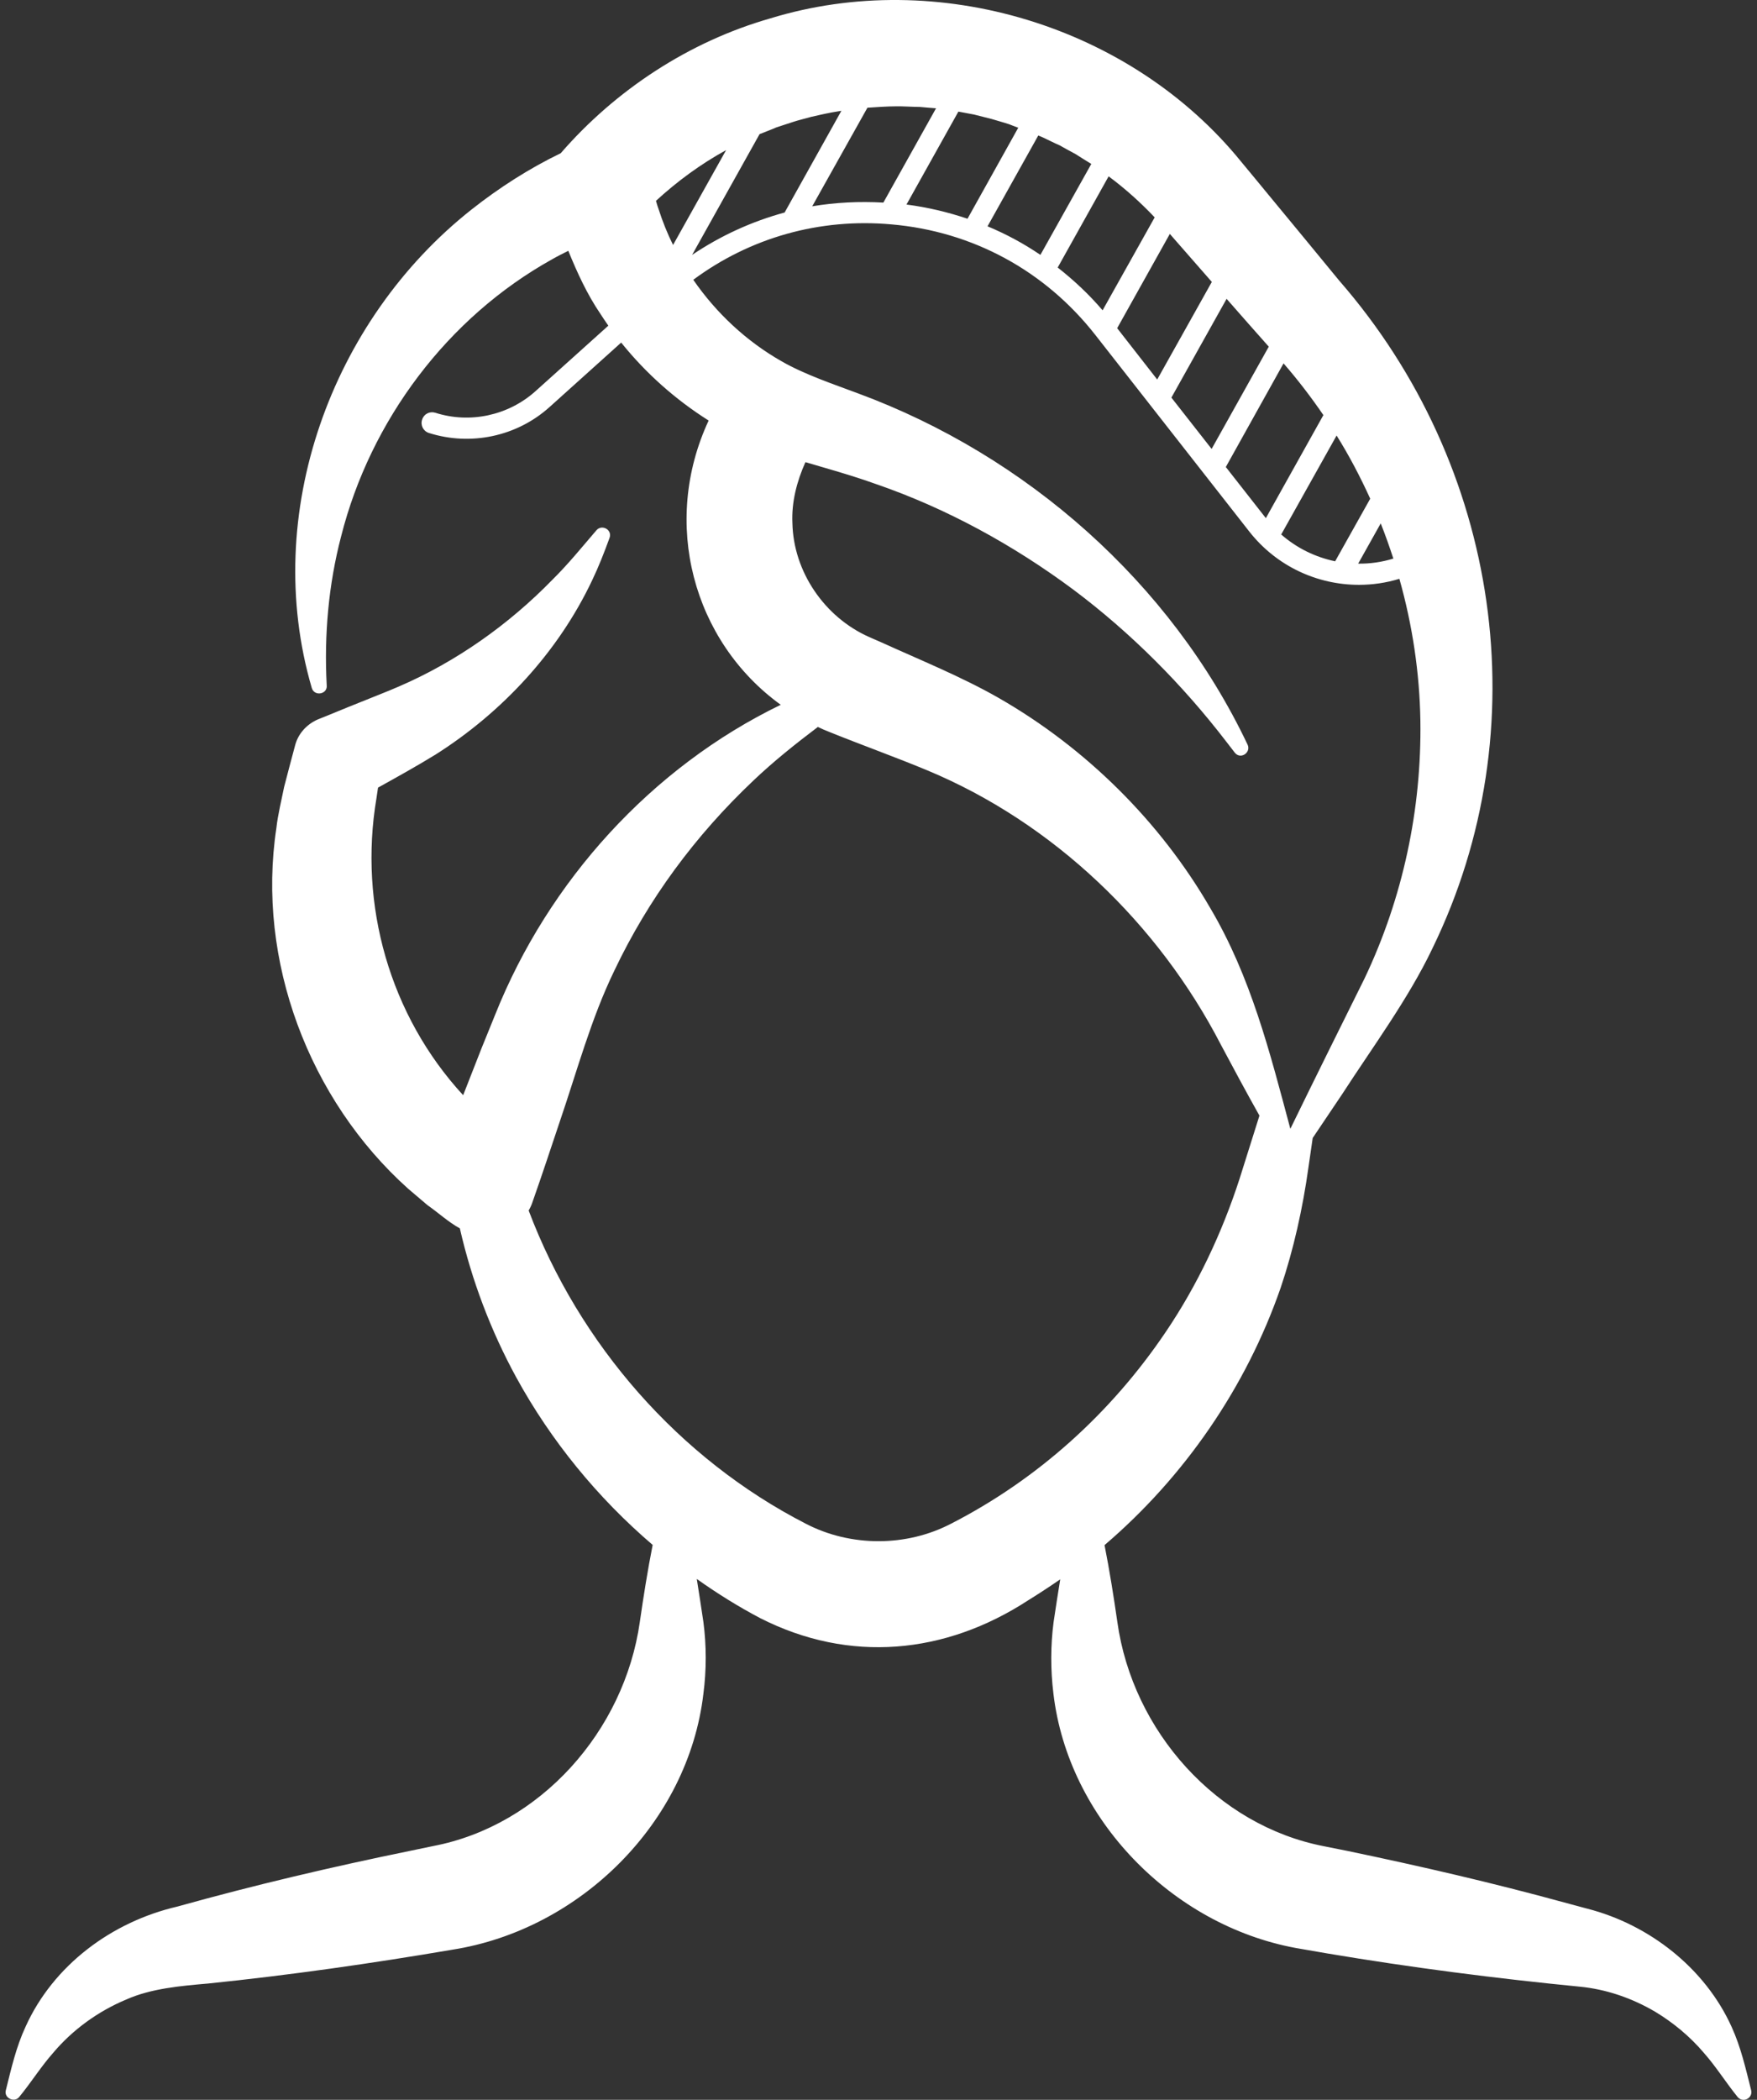
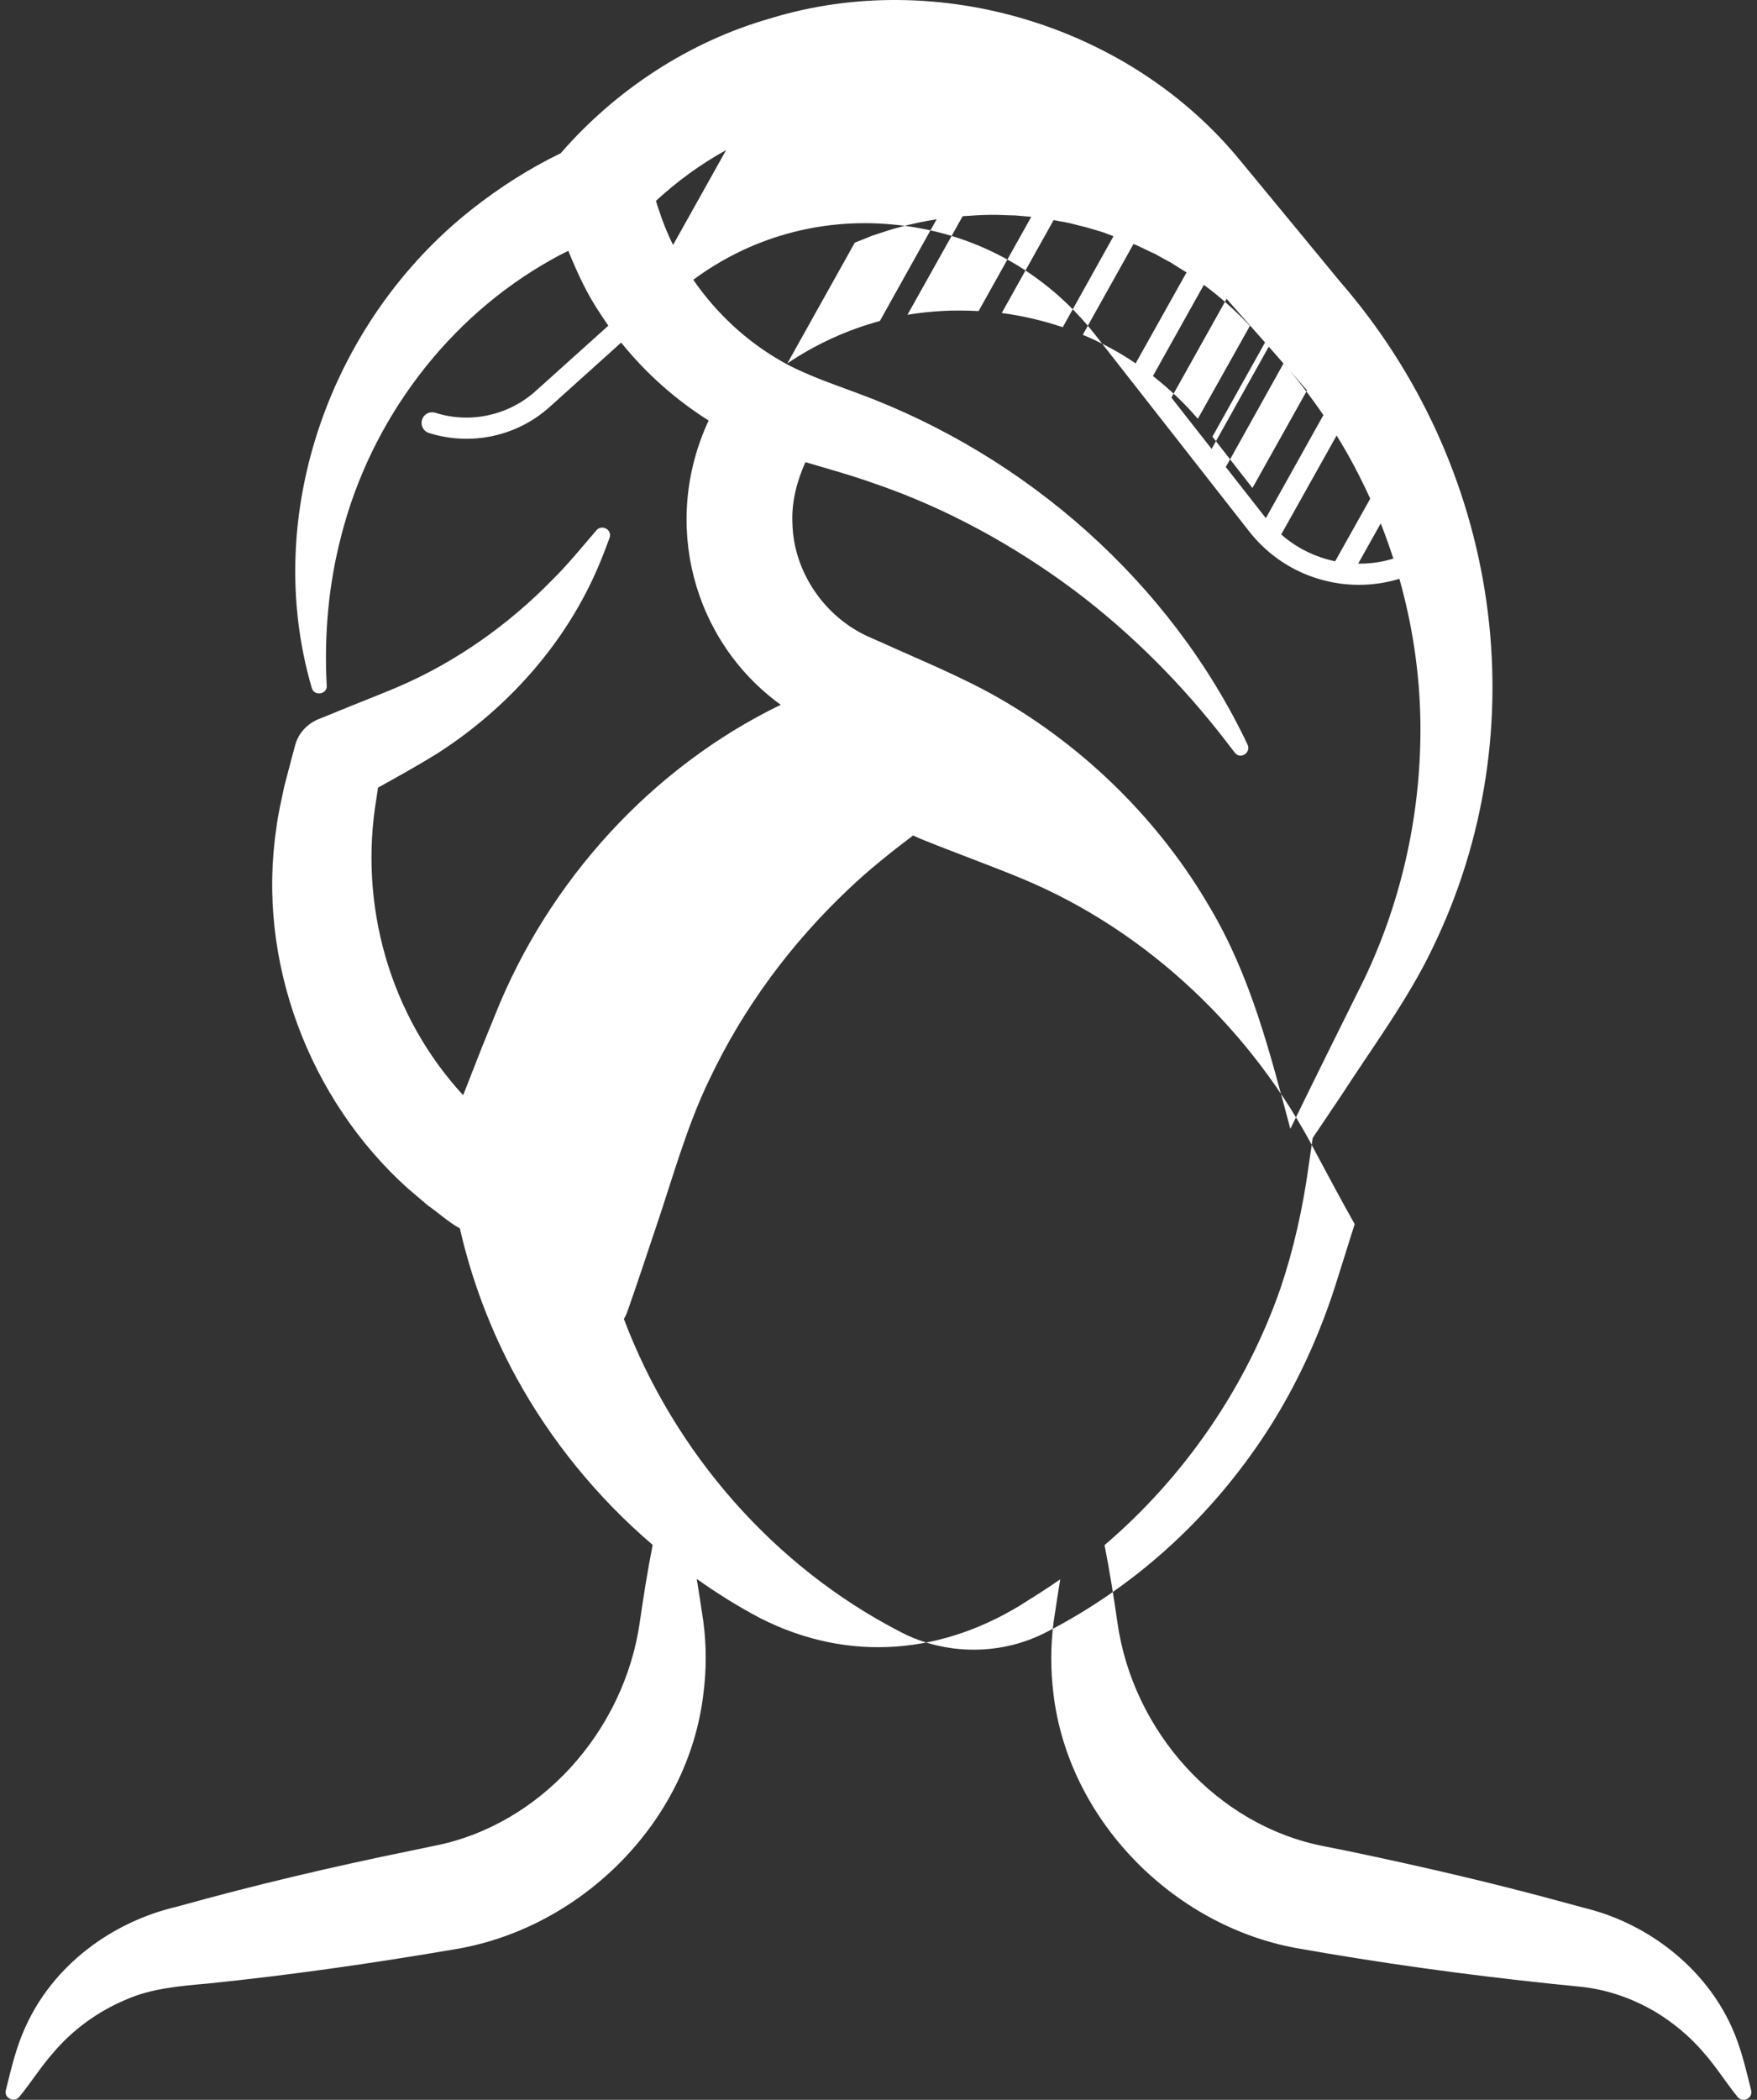
<svg xmlns="http://www.w3.org/2000/svg" version="1.2" viewBox="0 0 904 1080" width="904" height="1080">
  <rect x="0" y="0" width="904" height="1080" fill="#333333" stroke="none" />
  <style>.a{fill:#fff}</style>
-   <path fill-rule="evenodd" class="a" d="m893.9 1078.4c-5.9-7.3-11-15.5-17.2-22.5-7.1-8.4-15.8-15.6-25.1-21.2-11.9-7-25.2-11.6-38.9-12.9l-15.7-1.6c-43.6-4.6-87.2-10.6-130.4-18.3-63.6-11.8-117-66.3-124.6-130.8-1.5-12.2-1.5-24.8 0.1-36.9 1.1-7.3 2.2-14.6 3.4-21.9q-8.1 5.6-16.5 10.8c-42.7 27.8-91.9 32.5-137.8 9.2-11.4-6-22.3-12.8-32.7-20.2 1.2 7.4 2.3 14.8 3.4 22.1 1.6 12.1 1.6 24.8 0 37-7.8 66.3-63.5 121.3-129.2 131.6-41.7 7.1-83.7 13.1-125.7 17.4-13.8 1.2-29.2 2.5-42 8.2-14.4 6-27.6 15.5-37.7 27.5-6.2 7-11.3 15.2-17.3 22.5-2.4 3.3-8.1 0.8-7-3.3 2.8-11.2 5.3-22.3 10.2-32.8 14.3-31.6 44.4-53.9 78.1-61.7 39.4-11 79.4-20.4 119.5-28.6 2.4-0.5 9.6-2 12-2.5 55.1-10.5 98.4-59 106.4-115.3 1.9-13.2 4-26.4 6.6-39.6-28.3-24.2-52.3-53.5-70.2-86.2-13.1-24-22.9-49.9-29-76.6-6-3.3-11-8-16.6-11.9-2.4-2-7.8-6.6-10-8.5-51.1-45.8-78.1-117.5-67.8-185.5 0.7-6.6 2.7-14.7 4-21.2 1.1-4.3 4.4-16.8 5.6-21.2 1.6-6.3 6.2-11.1 11.8-13.5 7.1-2.8 14.1-5.8 21.2-8.6 5.9-2.4 14.7-5.8 20.4-8.3 29.5-12.7 56.6-31.9 79.1-55 8-7.9 15.3-16.9 22.6-25.4 2.8-3.2 8.3-0.2 6.7 4-2.7 7.4-5.5 14.6-8.9 21.7-17.4 36.8-46.2 67.9-80.6 89.7-9.6 5.9-19.7 11.5-29.6 17l-0.8 5.4c-9.3 55 6.9 111.9 44.6 152.8q4.7-12 9.4-24c1.9-4.7 5.2-12.8 7.1-17.5 27.4-68.6 80.4-127.1 146.9-159.3-45.2-32.7-61.6-93.6-37.1-146.2-17.1-10.8-32.3-24.3-45-40.1l-36.9 33.2c-16.8 15.1-40.5 20.1-62 13.3-2.9-0.9-4.5-4-3.5-6.9 0.9-2.9 3.9-4.4 6.8-3.5 17.8 5.7 37.5 1.4 51.4-11l37.6-33.8q-2.1-3-4.1-6.1c-6.8-10-11.9-21.1-16.5-32.4-2.8 1.4-5.6 2.8-8.4 4.4-53.7 29.9-93.4 82.8-108.5 142.5-6.4 24.5-8.8 50.4-7.4 76.6 0.5 4.6-6.4 5.9-7.7 1.3-26.1-89.3 9.8-188.9 82.3-246.1 14.2-11.2 29.5-21 45.8-28.9 28.3-32.6 66.1-57.4 107.7-69.3 86.2-26.5 185.8 3.8 242.5 73.8 2.9 3.5 10.8 13 13.8 16.7 9.1 11 27.5 33.3 36.6 44.4 82.6 94.8 103.2 230.1 47.8 343.6-12.2 25.6-30.9 50.9-46.3 74.7q-7.6 11.3-15.2 22.6-1.1 7.6-2.2 15.2c-2.9 20.8-7.6 42.1-14.3 61.9-17.8 51.2-49.5 97.2-90.6 132.3 2.6 13.2 4.7 26.4 6.6 39.6 7.9 56.3 51.3 104.7 106.4 115.3 2.4 0.5 9.5 1.9 12 2.4 37.4 7.8 74.7 16.4 111.5 26.5 2.4 0.6 9.5 2.6 11.9 3.2 32 8.2 60.6 30.7 74.2 60.7 4.8 10.5 7.3 21.6 10.1 32.7 1 4.1-4.4 6.8-7.1 3.3zm-191.8-575.2c19.7-41.4 29.4-87 28.7-132.6-0.4-24.6-4.1-49.2-10.8-72.9-6.8 2.1-13.9 3.1-20.8 3.1-21.4 0-42.4-9.5-56.5-27.5l-79.2-101.1c-25.9-33-63.1-53.2-104.9-56.8-36.9-3.3-72.6 6.8-101.9 28.5 11.8 17.1 27.3 31.6 45.4 41.9 11.8 6.8 26.5 11.7 39.3 16.5 86.7 32 160.9 97.3 200.5 180.7 1.9 4-3.6 7.9-6.6 4.1l-4.4-5.7c-22.5-29.3-49.1-56-78.6-78.1-30.8-22.9-65.2-41.8-101.5-54.3-8.3-3-17.2-5.7-25.8-8.2-3.3-1-6.9-2-10.6-3.1-4.4 9.8-7.2 20.5-6.7 31.3 0.5 25 16.5 48.4 39.4 58.6 1.8 0.8 4.6 2 6.4 2.8 19.6 8.9 41.5 17.8 60.2 28.5 45.1 25.8 83.3 63.8 108.9 108 21 35.4 30.8 74.5 41.3 113.7 12.6-25.9 25.7-52.2 38.2-77.4zm-363.2-395.5q3 9.4 7.4 18.3l27.3-48.8c-13.1 7.2-25.1 16-36.1 26.1 0.5 1.8 1 3.3 1.4 4.4zm291.8 132.5l20.6 26.3 29.6-53c-6.3-9.2-13.1-18.1-20.5-26.6zm57-16.2l-28.5 50.9c8.1 7.1 17.7 11.7 27.8 13.8q0-0.1 0-0.1l18-32.1c-5.1-11.2-10.8-22.1-17.3-32.5zm29.2 63.3q0 0 0 0 0 0 0 0zm0 0c-2-6.1-4.1-12.1-6.5-18.1l-11.6 20.7c6.1 0.1 12.2-0.8 18.1-2.6zm-64.1-109c-6.9-7.7-14.3-16.2-21.7-24.6l-28.4 50.8 20.7 26.4 29.4-52.6zm-49-55.8q-0.9-1.1-1.9-2.2l-27.1 48.5 20.6 26.4 28.1-50.2c-6.9-7.9-13.7-15.6-19.7-22.5zm-33.4-31.8l-26.2 46.9c8.3 6.5 16.1 13.8 23.1 22l26.8-47.8c-7.3-7.7-15.2-14.8-23.7-21.1zm-25.3-16c-1.8-0.7-6.7-3.2-8.5-4-0.6-0.3-1.4-0.6-2.4-1l-26.1 46.7c9.6 4 18.7 8.9 27.2 14.7l26.2-46.8q-0.1 0-0.2-0.1c-1.7-1-6.4-4-8-5-1.9-1-6.3-3.4-8.2-4.5zm-34.9-13.5c-1.8-0.4-7.3-1.9-9.1-2.3-2-0.4-5.5-1-8-1.5l-26.7 47.8c10.8 1.4 21.3 3.9 31.4 7.3l26.1-46.8c-1.8-0.7-3.8-1.4-4.7-1.8-2.3-0.8-6.8-2-9-2.7zm-49.4-6.5c-4.2 0-10 0.4-14.5 0.7l-28.4 50.7c12-2 24.2-2.6 36.6-1.9l27.1-48.5c-2.5-0.2-6.4-0.5-8.3-0.7-3.5 0-9.1-0.4-12.5-0.3zm-61.3 10.8c-1.7 0.8-7 2.8-8.7 3.5l-34.7 62.1c14.7-9.9 30.7-17.2 47.6-21.8l29.2-52.3c-2.3 0.4-5.1 0.8-6.3 1.1-2.3 0.4-6.9 1.5-9.2 2-1.7 0.5-7.3 1.9-9 2.5-2.2 0.7-6.7 2.2-8.9 2.9zm200.2 619.7c16.4-24.2 29.1-51.2 38.1-79q5.1-16.2 10.2-32.4c-6.8-12.1-13.3-24.2-19.8-36.4-32.3-62.5-86.4-114.2-150.9-141.1-15.8-6.6-34.7-13.4-50.5-19.8q-3.1-1.2-6-2.6c-11.5 8.7-22.8 17.7-33.2 27.6-29.9 28.3-54 60.9-71.5 97.7-12 24.7-19.2 51.7-28.1 77.7-4.6 13.7-9.1 27.4-13.9 41q-0.8 2.5-2.1 4.7c26 68.8 77.3 127.6 142.6 161.1 23.1 12 51.8 12 74.9-0.1 44.4-22.8 82.1-56.8 110.2-98.4z" />
+   <path fill-rule="evenodd" class="a" d="m893.9 1078.4c-5.9-7.3-11-15.5-17.2-22.5-7.1-8.4-15.8-15.6-25.1-21.2-11.9-7-25.2-11.6-38.9-12.9l-15.7-1.6c-43.6-4.6-87.2-10.6-130.4-18.3-63.6-11.8-117-66.3-124.6-130.8-1.5-12.2-1.5-24.8 0.1-36.9 1.1-7.3 2.2-14.6 3.4-21.9q-8.1 5.6-16.5 10.8c-42.7 27.8-91.9 32.5-137.8 9.2-11.4-6-22.3-12.8-32.7-20.2 1.2 7.4 2.3 14.8 3.4 22.1 1.6 12.1 1.6 24.8 0 37-7.8 66.3-63.5 121.3-129.2 131.6-41.7 7.1-83.7 13.1-125.7 17.4-13.8 1.2-29.2 2.5-42 8.2-14.4 6-27.6 15.5-37.7 27.5-6.2 7-11.3 15.2-17.3 22.5-2.4 3.3-8.1 0.8-7-3.3 2.8-11.2 5.3-22.3 10.2-32.8 14.3-31.6 44.4-53.9 78.1-61.7 39.4-11 79.4-20.4 119.5-28.6 2.4-0.5 9.6-2 12-2.5 55.1-10.5 98.4-59 106.4-115.3 1.9-13.2 4-26.4 6.6-39.6-28.3-24.2-52.3-53.5-70.2-86.2-13.1-24-22.9-49.9-29-76.6-6-3.3-11-8-16.6-11.9-2.4-2-7.8-6.6-10-8.5-51.1-45.8-78.1-117.5-67.8-185.5 0.7-6.6 2.7-14.7 4-21.2 1.1-4.3 4.4-16.8 5.6-21.2 1.6-6.3 6.2-11.1 11.8-13.5 7.1-2.8 14.1-5.8 21.2-8.6 5.9-2.4 14.7-5.8 20.4-8.3 29.5-12.7 56.6-31.9 79.1-55 8-7.9 15.3-16.9 22.6-25.4 2.8-3.2 8.3-0.2 6.7 4-2.7 7.4-5.5 14.6-8.9 21.7-17.4 36.8-46.2 67.9-80.6 89.7-9.6 5.9-19.7 11.5-29.6 17l-0.8 5.4c-9.3 55 6.9 111.9 44.6 152.8q4.7-12 9.4-24c1.9-4.7 5.2-12.8 7.1-17.5 27.4-68.6 80.4-127.1 146.9-159.3-45.2-32.7-61.6-93.6-37.1-146.2-17.1-10.8-32.3-24.3-45-40.1l-36.9 33.2c-16.8 15.1-40.5 20.1-62 13.3-2.9-0.9-4.5-4-3.5-6.9 0.9-2.9 3.9-4.4 6.8-3.5 17.8 5.7 37.5 1.4 51.4-11l37.6-33.8q-2.1-3-4.1-6.1c-6.8-10-11.9-21.1-16.5-32.4-2.8 1.4-5.6 2.8-8.4 4.4-53.7 29.9-93.4 82.8-108.5 142.5-6.4 24.5-8.8 50.4-7.4 76.6 0.5 4.6-6.4 5.9-7.7 1.3-26.1-89.3 9.8-188.9 82.3-246.1 14.2-11.2 29.5-21 45.8-28.9 28.3-32.6 66.1-57.4 107.7-69.3 86.2-26.5 185.8 3.8 242.5 73.8 2.9 3.5 10.8 13 13.8 16.7 9.1 11 27.5 33.3 36.6 44.4 82.6 94.8 103.2 230.1 47.8 343.6-12.2 25.6-30.9 50.9-46.3 74.7q-7.6 11.3-15.2 22.6-1.1 7.6-2.2 15.2c-2.9 20.8-7.6 42.1-14.3 61.9-17.8 51.2-49.5 97.2-90.6 132.3 2.6 13.2 4.7 26.4 6.6 39.6 7.9 56.3 51.3 104.7 106.4 115.3 2.4 0.5 9.5 1.9 12 2.4 37.4 7.8 74.7 16.4 111.5 26.5 2.4 0.6 9.5 2.6 11.9 3.2 32 8.2 60.6 30.7 74.2 60.7 4.8 10.5 7.3 21.6 10.1 32.7 1 4.1-4.4 6.8-7.1 3.3zm-191.8-575.2c19.7-41.4 29.4-87 28.7-132.6-0.4-24.6-4.1-49.2-10.8-72.9-6.8 2.1-13.9 3.1-20.8 3.1-21.4 0-42.4-9.5-56.5-27.5l-79.2-101.1c-25.9-33-63.1-53.2-104.9-56.8-36.9-3.3-72.6 6.8-101.9 28.5 11.8 17.1 27.3 31.6 45.4 41.9 11.8 6.8 26.5 11.7 39.3 16.5 86.7 32 160.9 97.3 200.5 180.7 1.9 4-3.6 7.9-6.6 4.1l-4.4-5.7c-22.5-29.3-49.1-56-78.6-78.1-30.8-22.9-65.2-41.8-101.5-54.3-8.3-3-17.2-5.7-25.8-8.2-3.3-1-6.9-2-10.6-3.1-4.4 9.8-7.2 20.5-6.7 31.3 0.5 25 16.5 48.4 39.4 58.6 1.8 0.8 4.6 2 6.4 2.8 19.6 8.9 41.5 17.8 60.2 28.5 45.1 25.8 83.3 63.8 108.9 108 21 35.4 30.8 74.5 41.3 113.7 12.6-25.9 25.7-52.2 38.2-77.4zm-363.2-395.5q3 9.4 7.4 18.3l27.3-48.8c-13.1 7.2-25.1 16-36.1 26.1 0.5 1.8 1 3.3 1.4 4.4zm291.8 132.5l20.6 26.3 29.6-53c-6.3-9.2-13.1-18.1-20.5-26.6zm57-16.2l-28.5 50.9c8.1 7.1 17.7 11.7 27.8 13.8q0-0.1 0-0.1l18-32.1c-5.1-11.2-10.8-22.1-17.3-32.5zm29.2 63.3q0 0 0 0 0 0 0 0zm0 0c-2-6.1-4.1-12.1-6.5-18.1l-11.6 20.7c6.1 0.1 12.2-0.8 18.1-2.6zm-64.1-109c-6.9-7.7-14.3-16.2-21.7-24.6l-28.4 50.8 20.7 26.4 29.4-52.6zq-0.9-1.1-1.9-2.2l-27.1 48.5 20.6 26.4 28.1-50.2c-6.9-7.9-13.7-15.6-19.7-22.5zm-33.4-31.8l-26.2 46.9c8.3 6.5 16.1 13.8 23.1 22l26.8-47.8c-7.3-7.7-15.2-14.8-23.7-21.1zm-25.3-16c-1.8-0.7-6.7-3.2-8.5-4-0.6-0.3-1.4-0.6-2.4-1l-26.1 46.7c9.6 4 18.7 8.9 27.2 14.7l26.2-46.8q-0.1 0-0.2-0.1c-1.7-1-6.4-4-8-5-1.9-1-6.3-3.4-8.2-4.5zm-34.9-13.5c-1.8-0.4-7.3-1.9-9.1-2.3-2-0.4-5.5-1-8-1.5l-26.7 47.8c10.8 1.4 21.3 3.9 31.4 7.3l26.1-46.8c-1.8-0.7-3.8-1.4-4.7-1.8-2.3-0.8-6.8-2-9-2.7zm-49.4-6.5c-4.2 0-10 0.4-14.5 0.7l-28.4 50.7c12-2 24.2-2.6 36.6-1.9l27.1-48.5c-2.5-0.2-6.4-0.5-8.3-0.7-3.5 0-9.1-0.4-12.5-0.3zm-61.3 10.8c-1.7 0.8-7 2.8-8.7 3.5l-34.7 62.1c14.7-9.9 30.7-17.2 47.6-21.8l29.2-52.3c-2.3 0.4-5.1 0.8-6.3 1.1-2.3 0.4-6.9 1.5-9.2 2-1.7 0.5-7.3 1.9-9 2.5-2.2 0.7-6.7 2.2-8.9 2.9zm200.2 619.7c16.4-24.2 29.1-51.2 38.1-79q5.1-16.2 10.2-32.4c-6.8-12.1-13.3-24.2-19.8-36.4-32.3-62.5-86.4-114.2-150.9-141.1-15.8-6.6-34.7-13.4-50.5-19.8q-3.1-1.2-6-2.6c-11.5 8.7-22.8 17.7-33.2 27.6-29.9 28.3-54 60.9-71.5 97.7-12 24.7-19.2 51.7-28.1 77.7-4.6 13.7-9.1 27.4-13.9 41q-0.8 2.5-2.1 4.7c26 68.8 77.3 127.6 142.6 161.1 23.1 12 51.8 12 74.9-0.1 44.4-22.8 82.1-56.8 110.2-98.4z" />
</svg>